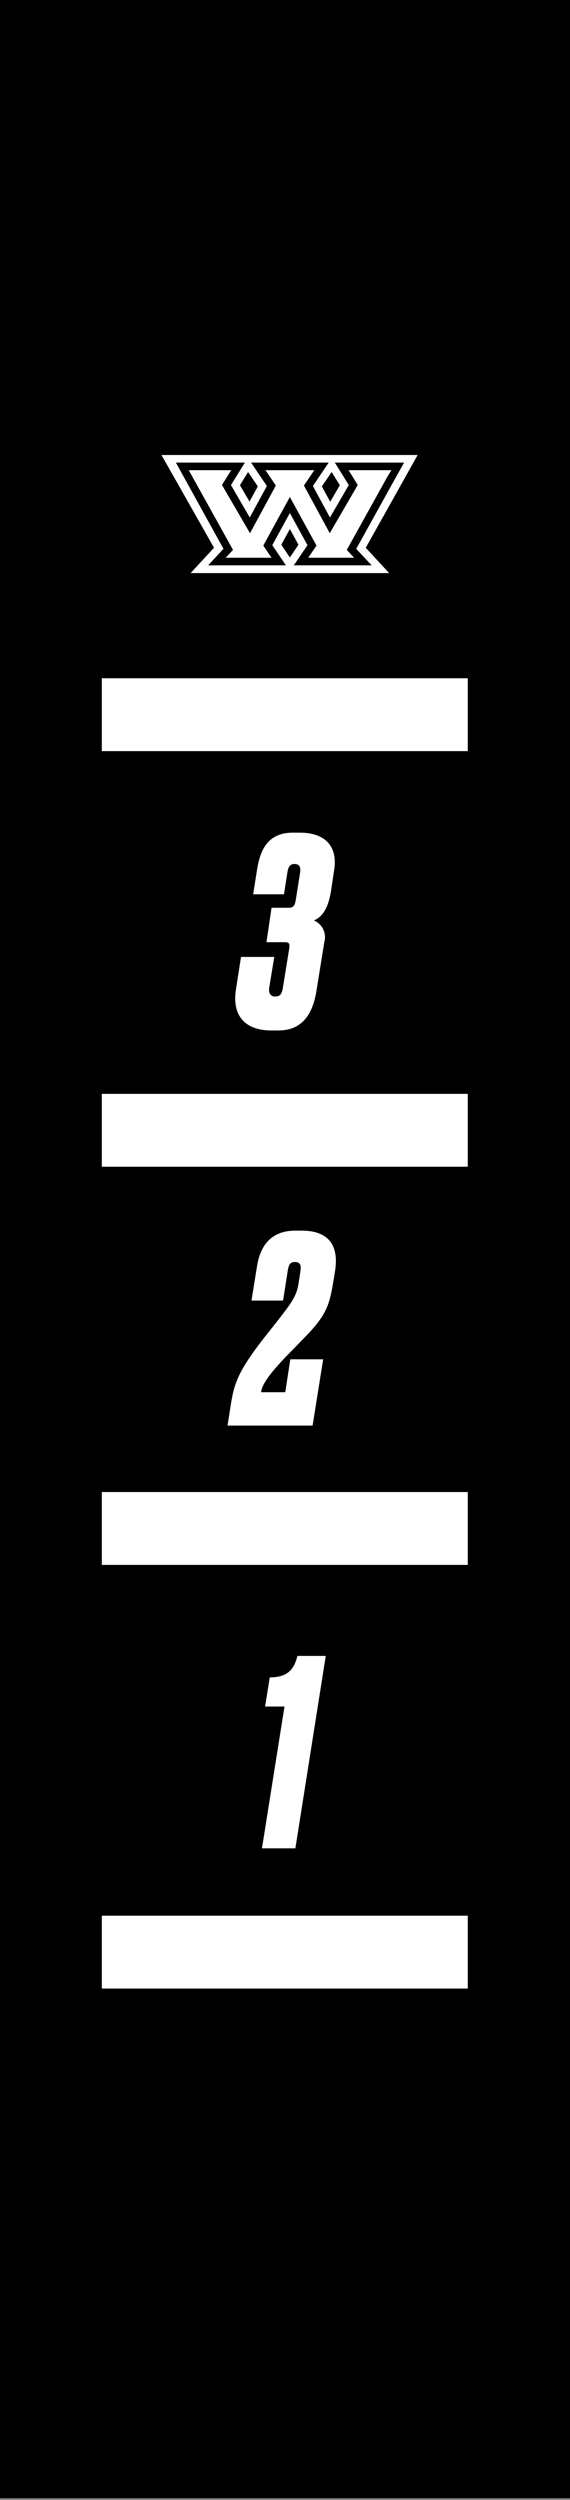
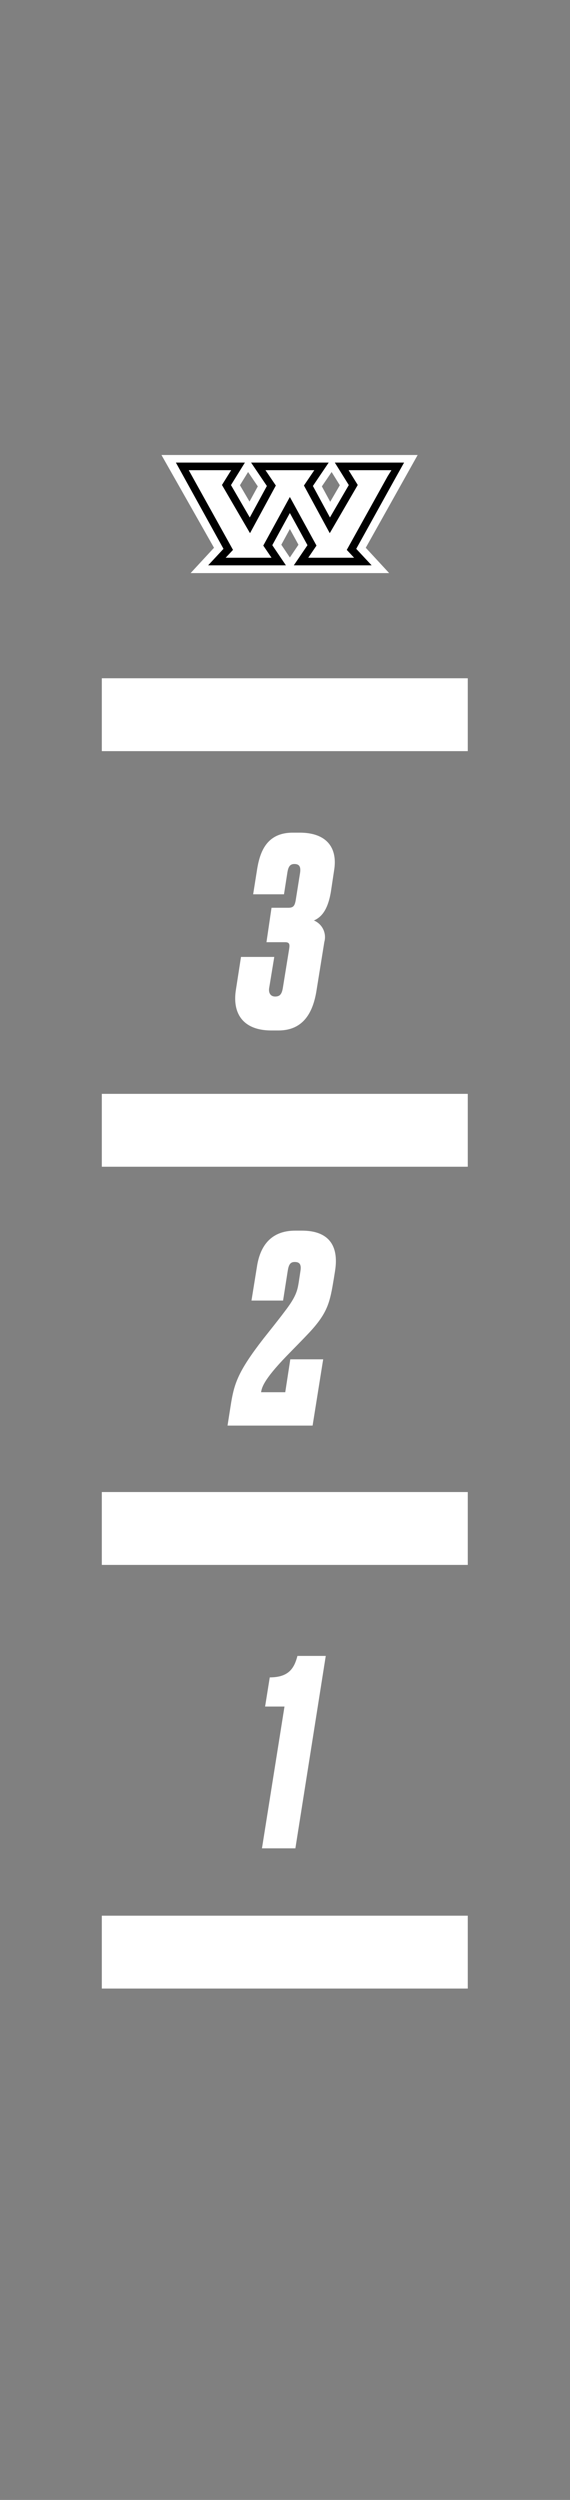
<svg xmlns="http://www.w3.org/2000/svg" id="Layer_1" data-name="Layer 1" viewBox="0 0 112.58 493.67">
  <rect x="0" y="0" width="112.58" height="493.67" fill="#808080" stroke="none" />
  <defs>
    <style>.cls-1{fill:#fff;}</style>
  </defs>
  <title>Morcos KeyArtboard 43</title>
-   <rect x="-0.28" y="-0.67" width="113.15" height="494" />
  <path class="cls-1" d="M55.56,107.57l1.69-3.1,1.7,3.1-1.7,2.52ZM47.39,95.82,49,93.21l1.92,2.84-1.64,3Zm16.18.23,1.93-2.84,1.62,2.61-1.9,3.27Zm-31.68-6.2,10.38,18.32-4.62,5H76.86l-4.62-5L82.49,89.85Z" />
  <polygon points="44.14 108.38 41.11 111.64 56.47 111.64 53.78 107.66 57.25 101.31 60.73 107.66 58.03 111.64 73.4 111.64 70.36 108.38 77.75 95.04 79.81 91.35 66.13 91.35 68.89 95.79 65.17 102.19 61.8 95.97 64.92 91.35 49.59 91.35 52.71 95.97 49.33 102.19 45.62 95.79 48.37 91.35 34.74 91.35 44.14 108.38" />
  <polygon class="cls-1" points="60.88 110.14 62.51 107.74 57.25 98.14 52 107.74 53.63 110.14 44.57 110.14 46.02 108.59 37.94 94.04 37.28 92.85 45.66 92.85 43.84 95.77 49.38 105.29 54.48 95.88 52.43 92.85 62.08 92.85 60.03 95.88 65.13 105.29 70.66 95.77 68.85 92.85 77.31 92.85 76.57 94.04 68.49 108.59 69.94 110.14 60.88 110.14" />
  <path class="cls-1" d="M56.09,176.6l.66-4.24c.16-1,.41-1.74,1.38-1.74s1.33.51,1.13,1.79l-.82,5.16c-.2,1.28-.46,1.69-1.48,1.69H53.63l-1,6.8h3.68c1,0,.92.56.77,1.53L55.88,195c-.2,1.27-.56,1.79-1.53,1.79S53,196,53.17,195.06l1-6.09H47.6l-1,6.45c-.77,4.8,1.48,8.07,7,8.07H55c4.75,0,6.79-3.32,7.51-7.87L64.06,186A3.56,3.56,0,0,0,62,181.77c1.43-.62,2.76-2,3.37-5.78L66,171.8c.71-4.5-1.59-7.37-6.8-7.37H57.83c-5.17,0-6.5,3.79-7.06,7.31L50,176.6Z" />
  <path class="cls-1" d="M58.21,249.21c1,0,1.33.51,1.13,1.79L59,253.25c-.26,1.58-.51,2.81-2.76,5.72-1.18,1.59-3.07,3.94-4.2,5.37-5.16,6.65-5.82,9-6.49,13.29l-.61,3.89H61.74l2.09-13.09H57.34l-1,6.5H51.56c.16-.82.31-2.25,5-7.11,1.54-1.59,3.17-3.22,4.61-4.76,3.63-3.93,4-6,4.75-10.48l.26-1.63c.81-5.17-1.44-7.93-6.55-7.93H58.31c-5.11,0-7,3.43-7.56,7.11l-1.08,6.7h6.24l.92-5.88c.2-1.23.51-1.74,1.38-1.74" />
  <path class="cls-1" d="M56.19,337l-4.45,28h6.6l6-38H58.75c-.62,2.35-1.64,4.24-5.47,4.24L52.36,337Z" />
  <rect class="cls-1" x="20.11" y="133.94" width="72.28" height="14.39" />
  <rect class="cls-1" x="20.11" y="216.01" width="72.28" height="14.39" />
  <rect class="cls-1" x="20.11" y="294.64" width="72.28" height="14.39" />
  <rect class="cls-1" x="20.11" y="378.3" width="72.28" height="14.39" />
</svg>